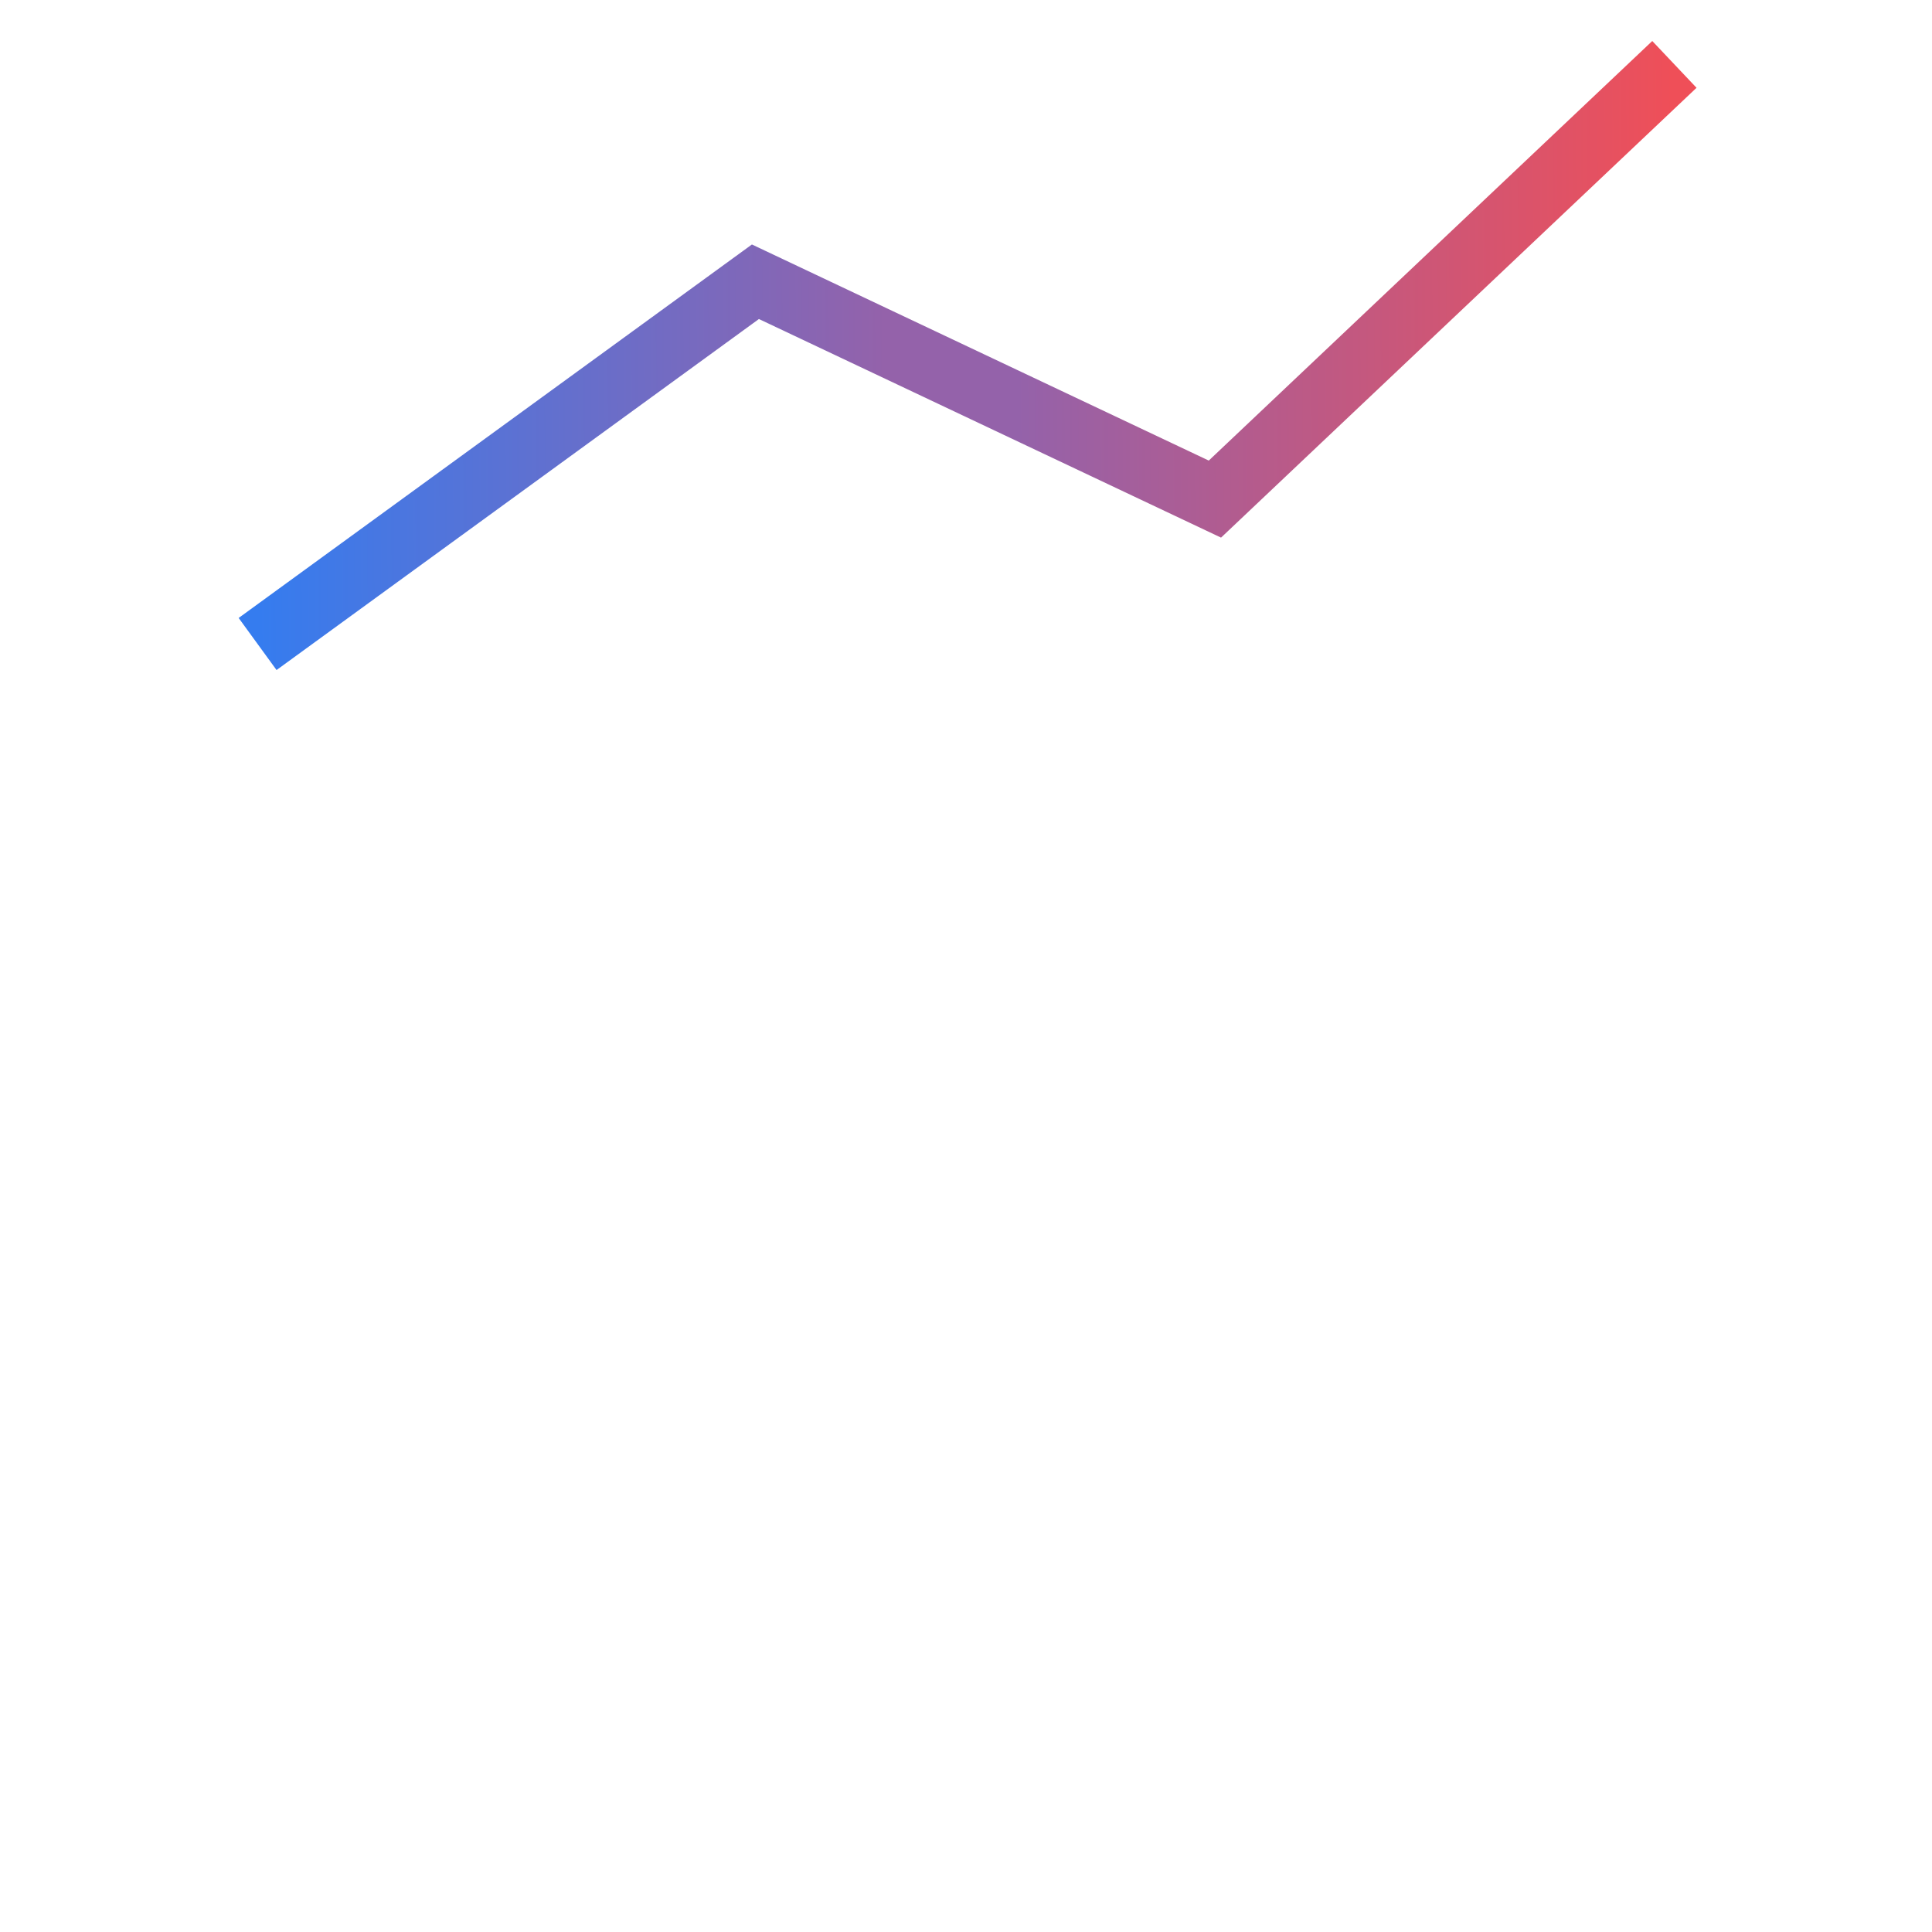
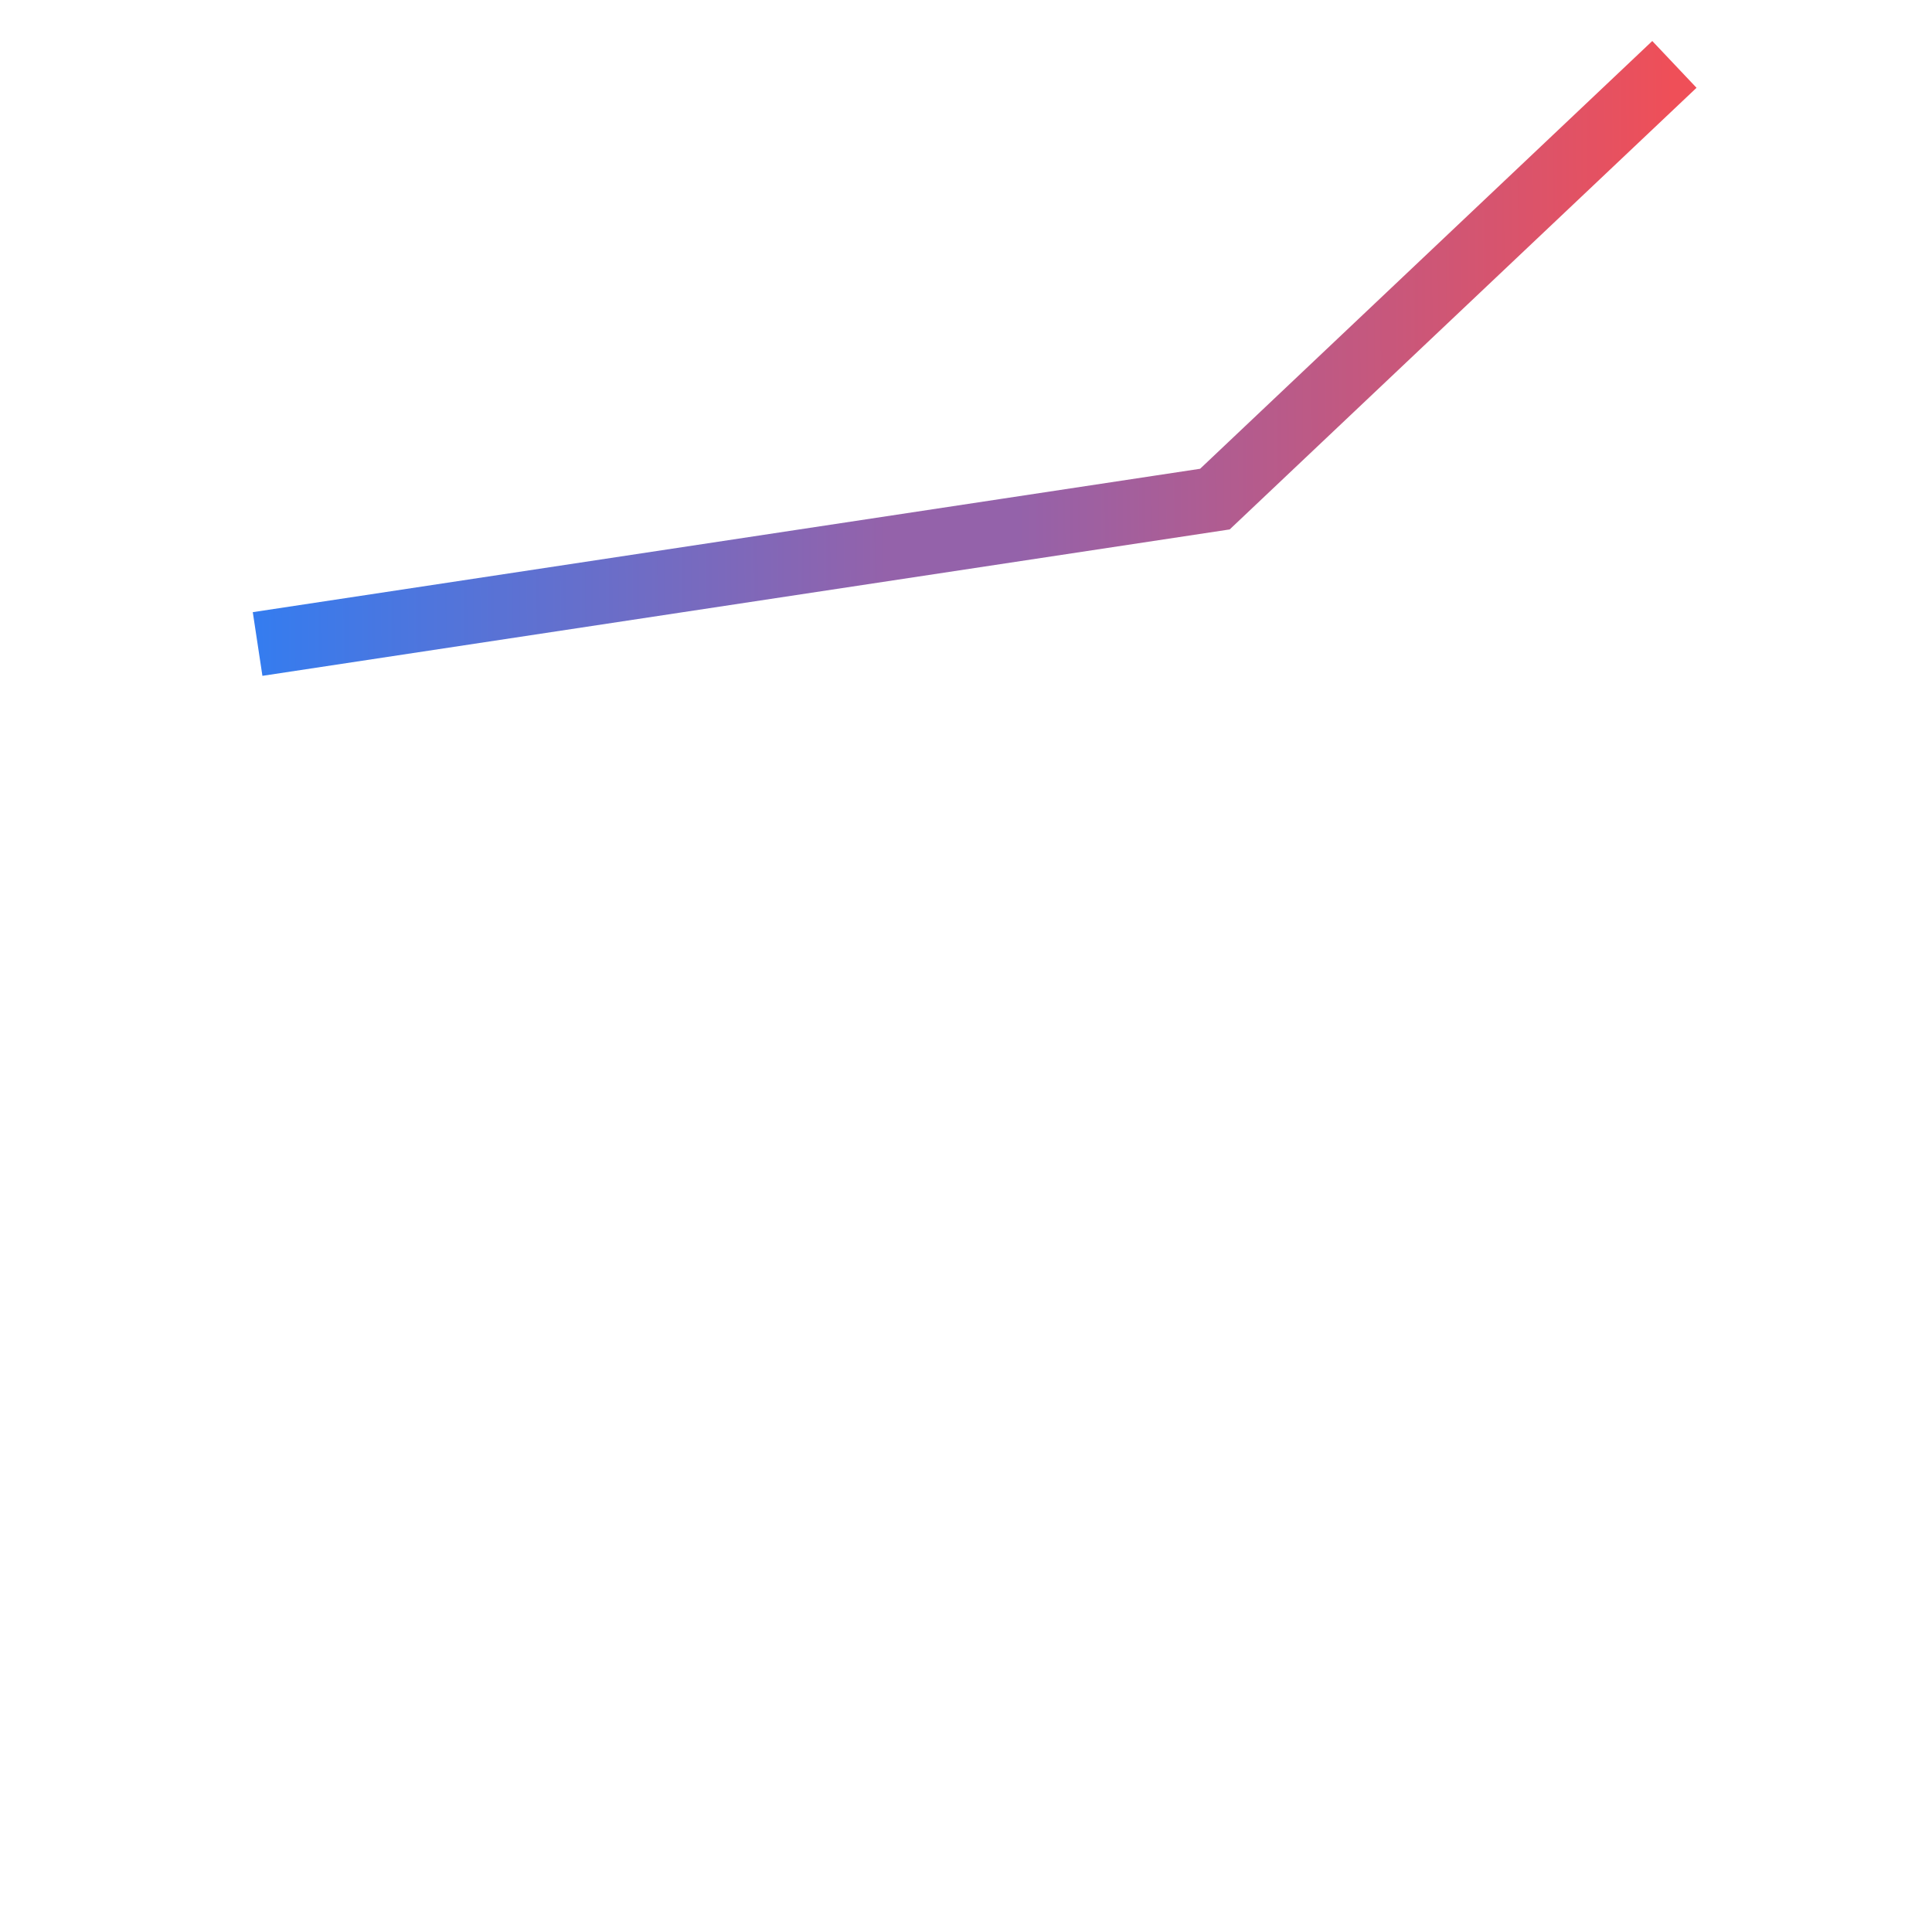
<svg xmlns="http://www.w3.org/2000/svg" width="30" height="30" viewBox="0 0 30 30" fill="none">
  <mask id="path-1-inside-1_13171_103086" fill="white">
    <rect x="2" y="19" width="5" height="9" rx="0.5" />
  </mask>
  <rect x="2" y="19" width="5" height="9" rx="0.5" stroke="url(#paint0_linear_13171_103086)" stroke-width="2" mask="url(#path-1-inside-1_13171_103086)" />
  <mask id="path-2-inside-2_13171_103086" fill="white">
    <rect x="9" y="15" width="5" height="13" rx="0.5" />
  </mask>
-   <rect x="9" y="15" width="5" height="13" rx="0.5" stroke="url(#paint1_linear_13171_103086)" stroke-width="2" mask="url(#path-2-inside-2_13171_103086)" />
  <mask id="path-3-inside-3_13171_103086" fill="white">
    <rect x="16" y="13" width="5" height="15" rx="0.5" />
  </mask>
-   <rect x="16" y="13" width="5" height="15" rx="0.5" stroke="url(#paint2_linear_13171_103086)" stroke-width="2" mask="url(#path-3-inside-3_13171_103086)" />
  <mask id="path-4-inside-4_13171_103086" fill="white">
    <rect x="23" y="8" width="5" height="20" rx="0.5" />
  </mask>
-   <rect x="23" y="8" width="5" height="20" rx="0.5" stroke="url(#paint3_linear_13171_103086)" stroke-width="2" mask="url(#path-4-inside-4_13171_103086)" />
-   <path d="M4 10L11.73 4.375L18.865 7.75L26 1" stroke="url(#paint4_linear_13171_103086)" />
+   <path d="M4 10L18.865 7.75L26 1" stroke="url(#paint4_linear_13171_103086)" />
  <defs>
    <linearGradient id="paint0_linear_13171_103086" x1="2" y1="23.5" x2="7" y2="23.492" gradientUnits="userSpaceOnUse">
      <stop stop-color="#357CEF" />
      <stop offset="0.443" stop-color="#9462AA" />
      <stop offset="0.536" stop-color="#9462AA" />
      <stop offset="1" stop-color="#EF4F58" />
    </linearGradient>
    <linearGradient id="paint1_linear_13171_103086" x1="9" y1="21.5" x2="14" y2="21.495" gradientUnits="userSpaceOnUse">
      <stop stop-color="#357CEF" />
      <stop offset="0.443" stop-color="#9462AA" />
      <stop offset="0.536" stop-color="#9462AA" />
      <stop offset="1" stop-color="#EF4F58" />
    </linearGradient>
    <linearGradient id="paint2_linear_13171_103086" x1="16" y1="20.5" x2="21" y2="20.495" gradientUnits="userSpaceOnUse">
      <stop stop-color="#357CEF" />
      <stop offset="0.443" stop-color="#9462AA" />
      <stop offset="0.536" stop-color="#9462AA" />
      <stop offset="1" stop-color="#EF4F58" />
    </linearGradient>
    <linearGradient id="paint3_linear_13171_103086" x1="23" y1="18" x2="28" y2="17.997" gradientUnits="userSpaceOnUse">
      <stop stop-color="#357CEF" />
      <stop offset="0.443" stop-color="#9462AA" />
      <stop offset="0.536" stop-color="#9462AA" />
      <stop offset="1" stop-color="#EF4F58" />
    </linearGradient>
    <linearGradient id="paint4_linear_13171_103086" x1="4" y1="5.5" x2="26.001" y2="5.354" gradientUnits="userSpaceOnUse">
      <stop stop-color="#357CEF" />
      <stop offset="0.443" stop-color="#9462AA" />
      <stop offset="0.536" stop-color="#9462AA" />
      <stop offset="1" stop-color="#EF4F58" />
    </linearGradient>
  </defs>
</svg>